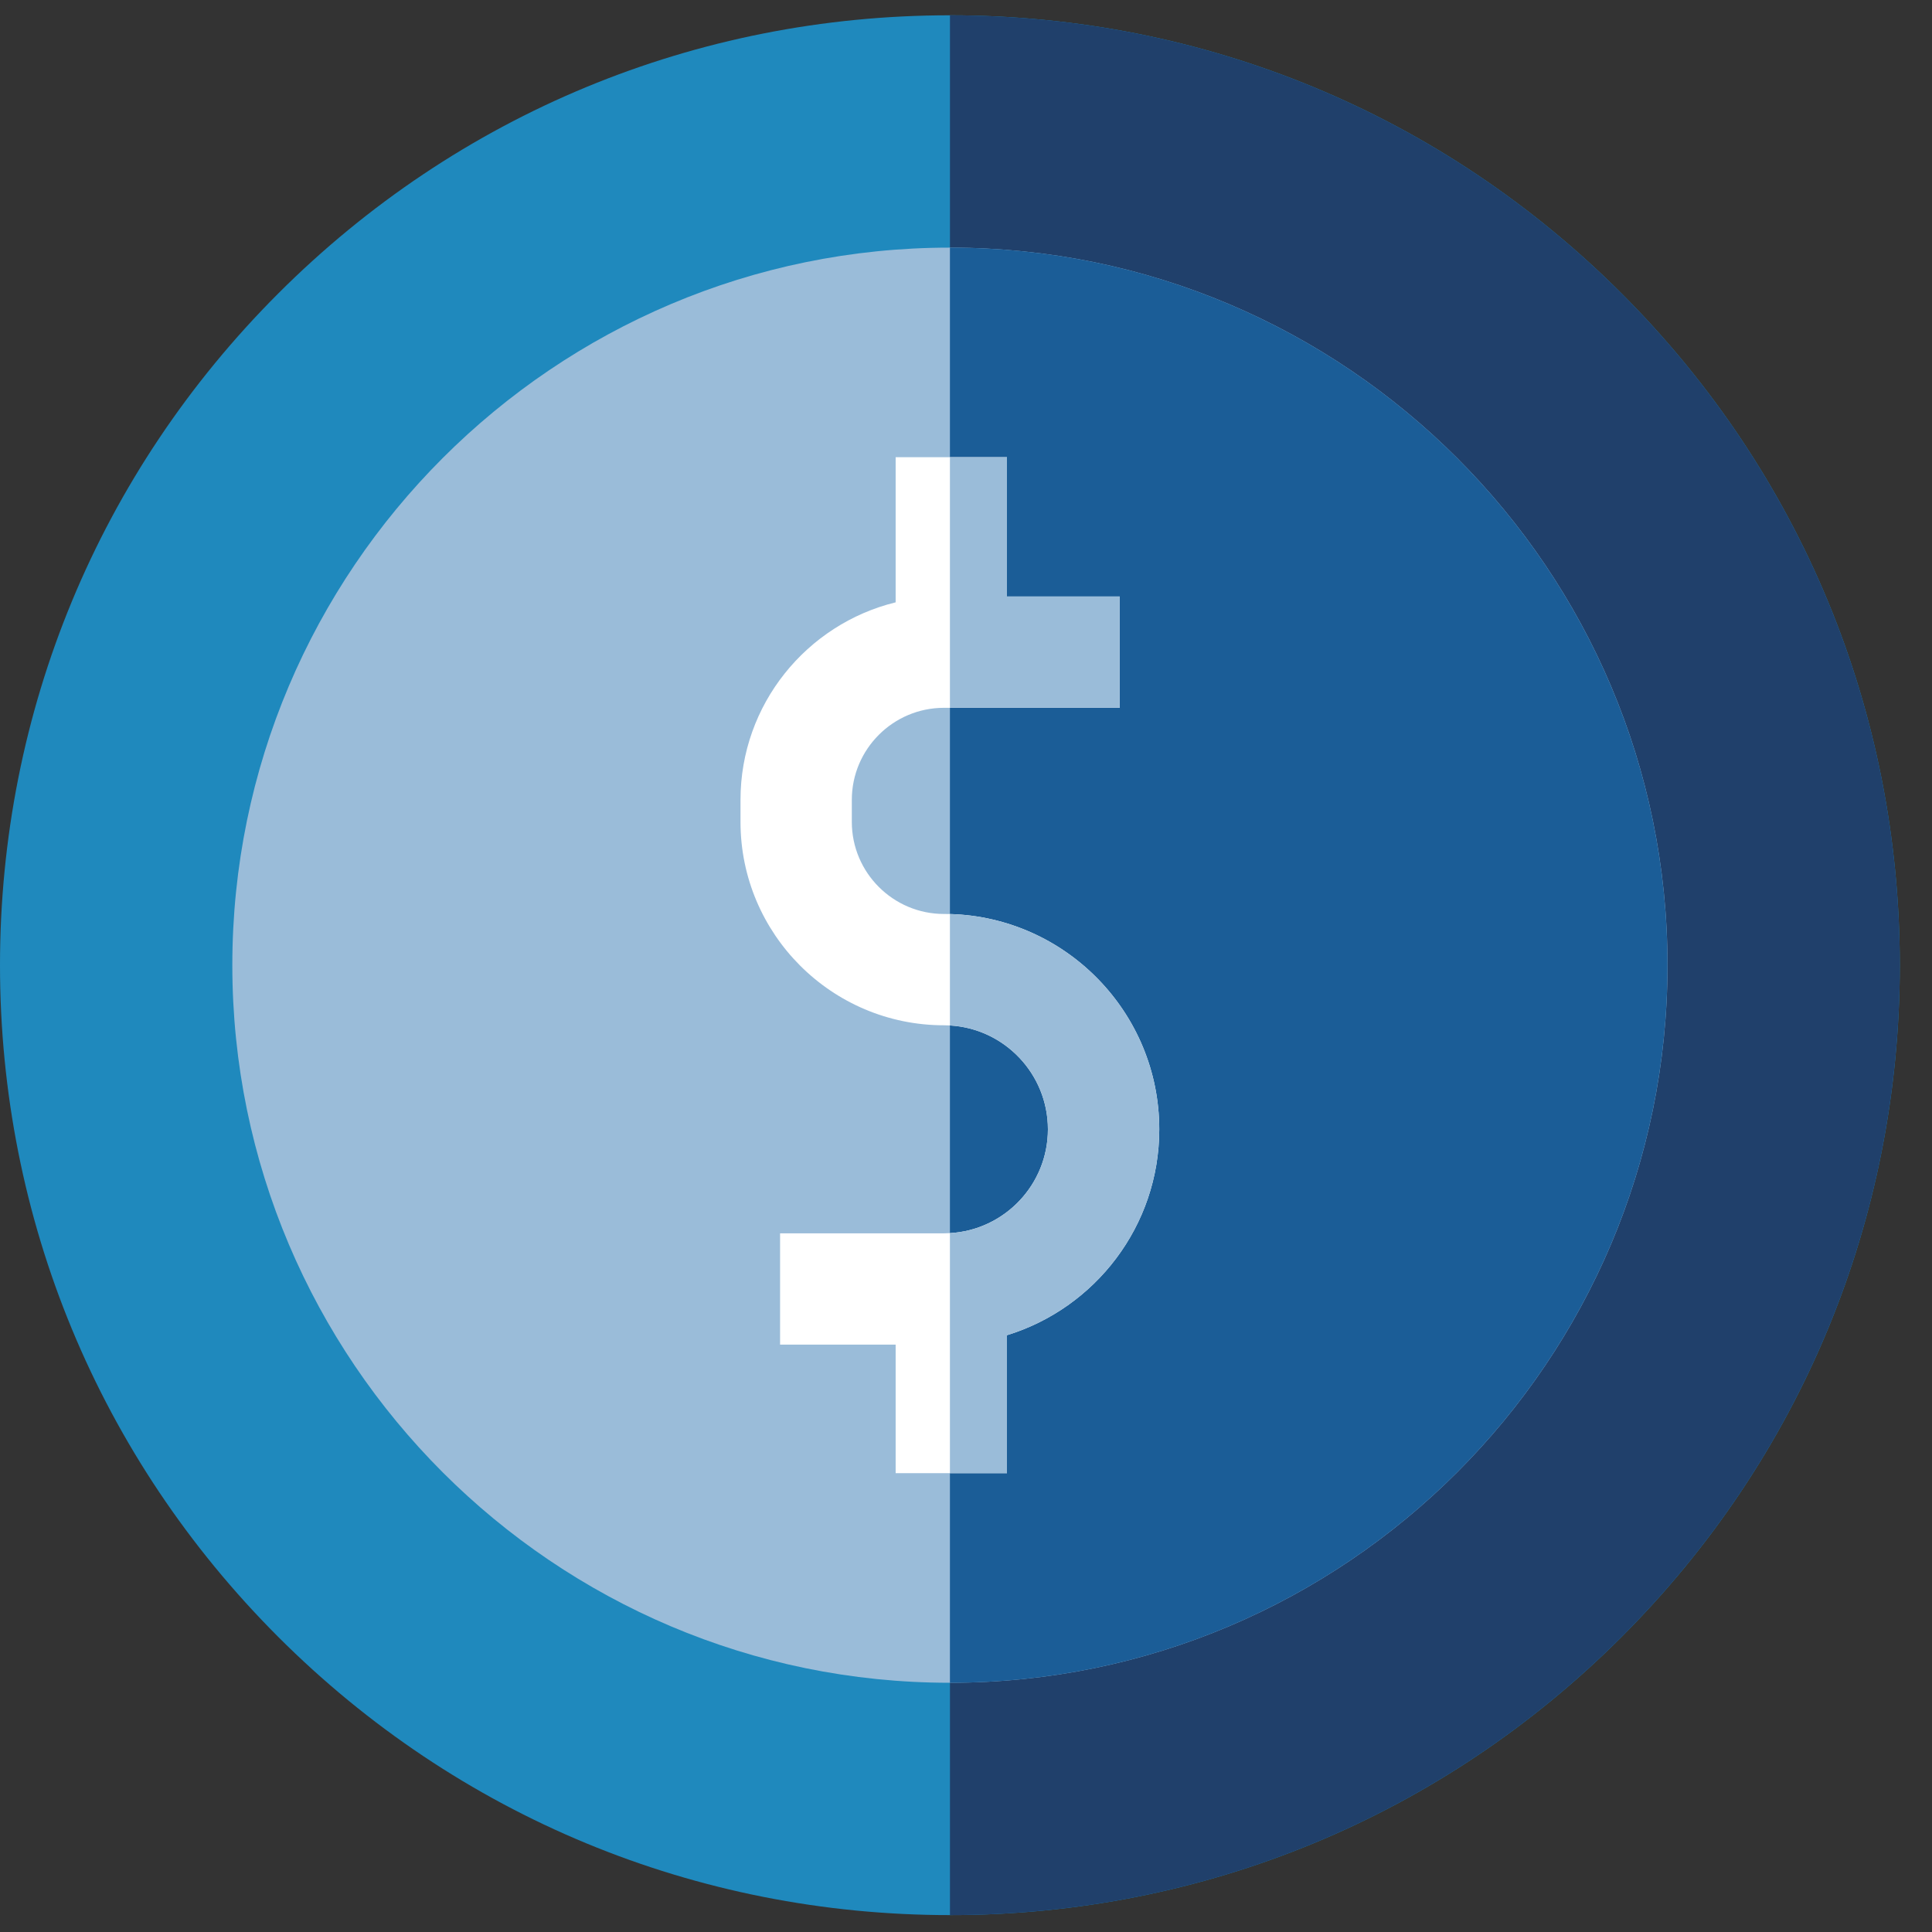
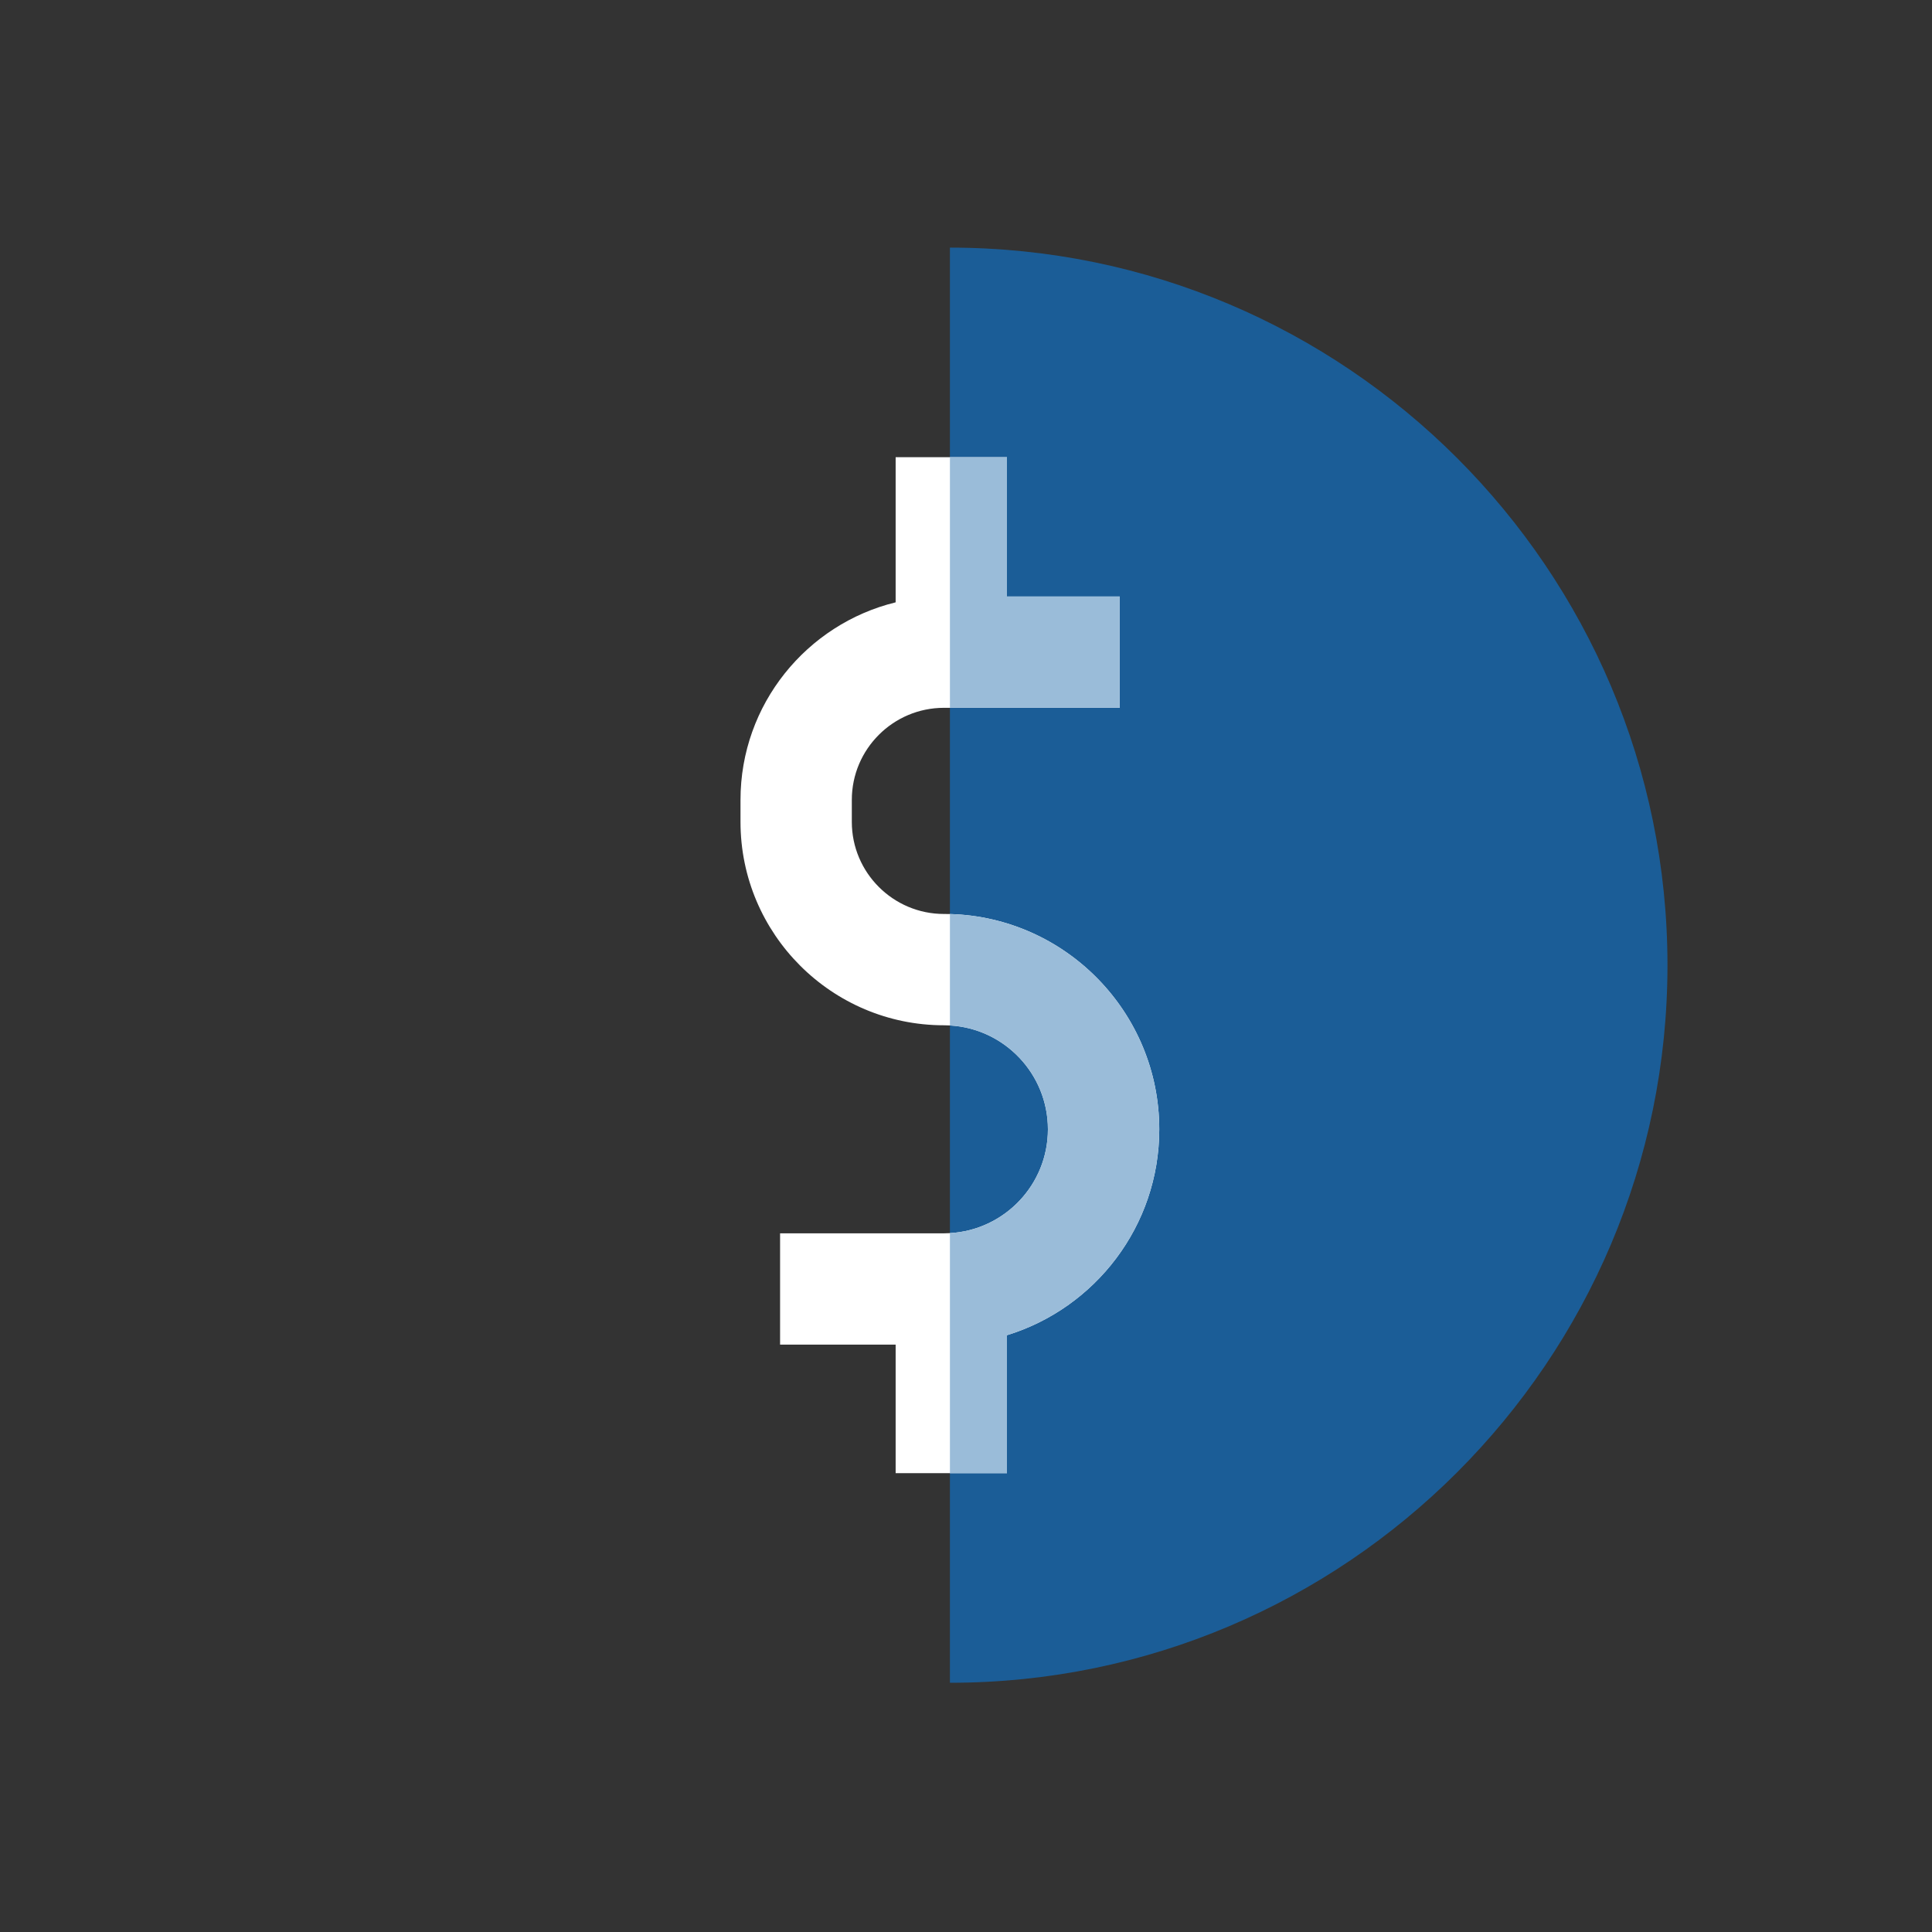
<svg xmlns="http://www.w3.org/2000/svg" width="60px" height="60px" viewBox="0 0 60 60" version="1.1">
  <rect x="0" y="0" width="60" height="60" fill="#333333" stroke="none" />
  <title>coin</title>
  <g id="Homepage" stroke="none" stroke-width="1" fill="none" fill-rule="evenodd">
    <g transform="translate(-93, -1972)" fill-rule="nonzero" id="coin">
      <g transform="translate(93, 1972.475)">
-         <path d="M59,29.5 C59,37.38 55.931,44.788 50.36,50.36 C44.788,55.931 37.381,59 29.501,59 L29.5,59 C21.62,59 14.212,55.931 8.64,50.36 C3.069,44.788 0,37.38 0,29.5 C0,21.62 3.069,14.212 8.64,8.64 C14.212,3.069 21.62,0 29.5,0 L29.501,0 C37.381,0 44.788,3.069 50.36,8.64 C55.931,14.212 59,21.62 59,29.5 Z" id="Path" fill="#1F89BD" />
        <g id="Group" transform="translate(7.145, 0)">
-           <path d="M51.855,29.5 C51.855,37.38 48.787,44.788 43.215,50.36 C37.644,55.931 30.236,59 22.357,59 L22.357,0 C30.236,0 37.644,3.069 43.215,8.64 C48.787,14.212 51.855,21.62 51.855,29.5 Z" id="Path" fill="#20406B" />
-           <path d="M44.641,29.5 C44.641,41.789 34.645,51.784 22.357,51.785 L22.355,51.785 C10.067,51.785 0.07,41.789 0.07,29.5 C0.07,17.211 10.067,7.215 22.355,7.215 L22.357,7.215 C34.645,7.216 44.641,17.211 44.641,29.5 Z" id="Path" fill="#9ABCD9" />
-         </g>
+           </g>
        <path d="M51.785,29.5 C51.785,41.789 41.79,51.784 29.501,51.785 L29.501,7.215 C41.79,7.216 51.785,17.211 51.785,29.5 Z" id="Path" fill="#1B5D97" />
        <path d="M36.002,34.597 C36.002,37.603 34.007,40.152 31.272,40.991 L31.272,45.276 L27.815,45.276 L27.815,41.284 L24.226,41.284 L24.226,37.827 L29.314,37.827 C29.377,37.827 29.44,37.825 29.501,37.821 C31.196,37.724 32.544,36.316 32.544,34.597 C32.544,32.878 31.196,31.468 29.501,31.371 C29.44,31.368 29.377,31.366 29.314,31.366 C25.831,31.366 22.997,28.532 22.997,25.05 L22.997,24.366 C22.997,21.4 25.053,18.907 27.815,18.231 L27.815,13.724 L31.272,13.724 L31.272,18.05 L34.774,18.05 L34.774,21.507 L29.314,21.507 C27.738,21.507 26.454,22.79 26.454,24.366 L26.454,25.05 C26.454,26.626 27.738,27.909 29.314,27.909 C29.377,27.909 29.439,27.91 29.501,27.911 C33.102,28.01 36.002,30.972 36.002,34.597 Z" id="Path" fill="#FFFFFF" />
        <g id="Group" transform="translate(29.5, 13.713)" fill="#9ABCD9">
          <path d="M6.502,20.884 C6.502,23.89 4.507,26.439 1.772,27.278 L1.772,31.563 L0.001,31.563 L0.001,24.108 C1.696,24.011 3.044,22.603 3.044,20.884 C3.044,19.165 1.696,17.755 0.001,17.659 L0.001,14.198 C3.602,14.297 6.502,17.259 6.502,20.884 Z" id="Path" />
          <polygon id="Path" points="5.274 7.794 0.001 7.794 0.001 0.012 1.772 0.012 1.772 4.337 5.274 4.337" />
        </g>
      </g>
    </g>
  </g>
</svg>